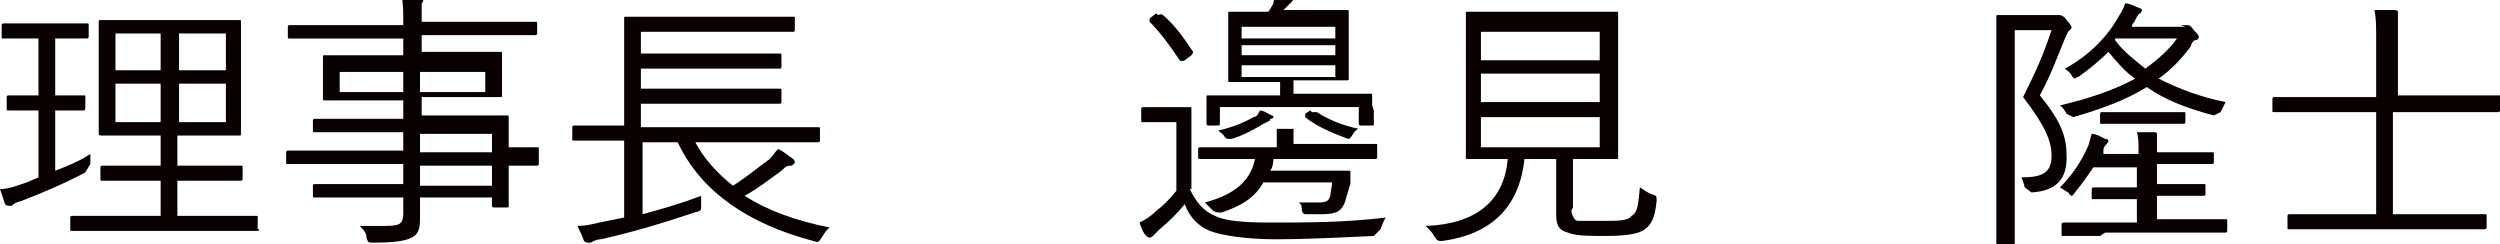
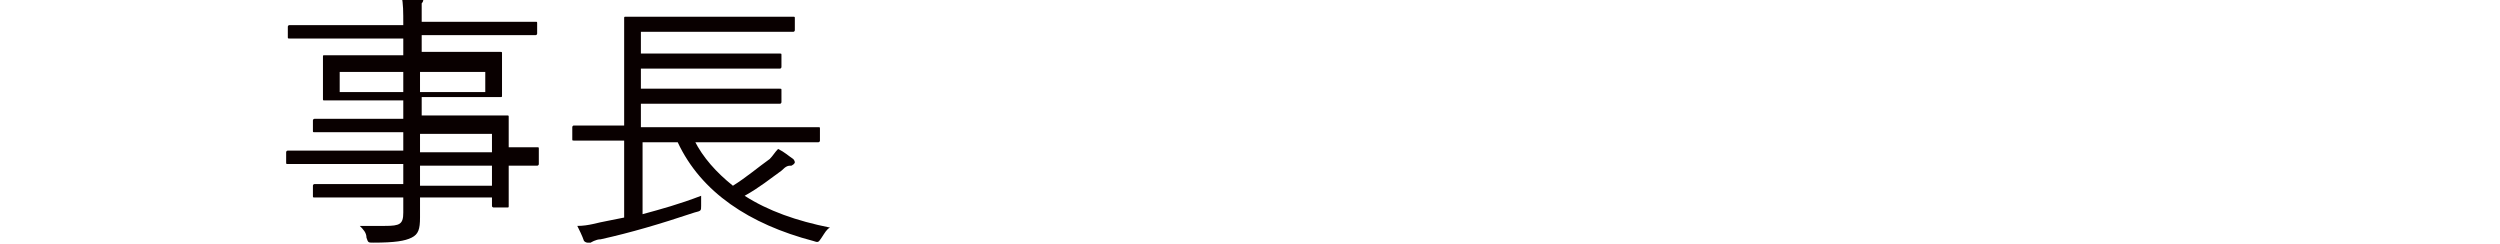
<svg xmlns="http://www.w3.org/2000/svg" id="d" viewBox="0 0 14.94 1.46">
  <defs>
    <style>
      .cls-1 {
        fill: #090000;
        stroke-width: 0px;
      }
    </style>
  </defs>
-   <path class="cls-1" d="M.33,1.02c.08-.03.15-.06.21-.1,0,.02,0,.04,0,.06t-.03.05c-.11.06-.25.12-.38.17-.04.01-.05.02-.06.03,0,0-.01,0-.02,0,0,0-.01,0-.02-.01-.01-.03-.02-.06-.03-.09.05,0,.1-.02.16-.04l.07-.03v-.4h-.03c-.11,0-.14,0-.15,0-.01,0-.01,0-.01-.01v-.07s0-.01.01-.01c0,0,.04,0,.15,0h.03V.23h-.04c-.12,0-.16,0-.17,0s-.01,0-.01-.01v-.07s0-.01.01-.01.05,0,.17,0h.17c.12,0,.16,0,.16,0,.01,0,.01,0,.01.01v.07s0,.01-.01.01c0,0-.04,0-.16,0h-.03v.34h.02c.11,0,.14,0,.15,0,.01,0,.01,0,.01.01v.07s0,.01-.01.01c-.01,0-.04,0-.15,0h-.02v.36ZM1.55,1.37s0,.01-.01.01c0,0-.07,0-.24,0h-.63c-.17,0-.23,0-.24,0-.01,0-.01,0-.01-.01v-.07s0-.01.01-.01c0,0,.07,0,.24,0h.29v-.21h-.13c-.16,0-.21,0-.22,0-.01,0-.01,0-.01-.01v-.07s0-.01.01-.01c.01,0,.06,0,.22,0h.13v-.18h-.13c-.16,0-.22,0-.22,0-.01,0-.02,0-.02-.01,0,0,0-.05,0-.18v-.32c0-.12,0-.16,0-.17,0-.01,0-.01.02-.01,0,0,.06,0,.22,0h.38c.16,0,.21,0,.22,0,.01,0,.01,0,.01.01,0,0,0,.05,0,.17v.32c0,.12,0,.17,0,.18s0,.01-.01.01c-.01,0-.06,0-.22,0h-.15v.18h.16c.16,0,.21,0,.22,0,.01,0,.01,0,.01.01v.07s0,.01-.01.01c-.01,0-.06,0-.22,0h-.16v.21h.23c.17,0,.23,0,.24,0,.01,0,.01,0,.01.01v.07ZM.96.2h-.27v.22h.27v-.22ZM.96.5h-.27v.23h.27v-.23ZM1.35.2h-.28v.22h.28v-.22ZM1.35.5h-.28v.23h.28v-.23Z" />
  <path class="cls-1" d="M3.22.98s0,.01-.01.01c0,0-.05,0-.17,0v.1c0,.1,0,.14,0,.14,0,.01,0,.01-.01.01h-.08s-.01,0-.01-.01v-.05h-.43s0,.08,0,.12c0,.07-.01.1-.05.12-.04.02-.1.03-.23.03-.03,0-.03,0-.04-.03,0-.03-.02-.05-.04-.07.06,0,.09,0,.15,0,.09,0,.11-.01.11-.08v-.09h-.29c-.17,0-.23,0-.24,0-.01,0-.01,0-.01-.01v-.06s0-.01.01-.01c.01,0,.07,0,.24,0h.29v-.12h-.47c-.16,0-.21,0-.22,0-.01,0-.01,0-.01-.01v-.06s0-.01.01-.01c0,0,.06,0,.22,0h.47v-.11h-.29c-.17,0-.23,0-.24,0-.01,0-.01,0-.01-.01v-.06s0-.01.01-.01c.01,0,.07,0,.24,0h.29v-.11h-.23c-.17,0-.23,0-.24,0-.01,0-.01,0-.01-.01,0,0,0-.03,0-.09v-.07c0-.06,0-.08,0-.09,0-.01,0-.01.01-.01,0,0,.07,0,.24,0h.23v-.1h-.46c-.16,0-.21,0-.22,0-.01,0-.01,0-.01-.01v-.06s0-.01.01-.01c0,0,.06,0,.22,0h.46c0-.08,0-.13-.01-.17.04,0,.08,0,.11,0,.01,0,.02,0,.02.01,0,.01,0,.02-.01.03,0,.02,0,.04,0,.11h0s.46,0,.46,0c.16,0,.21,0,.22,0,.01,0,.01,0,.01.01v.06s0,.01-.01.01c-.01,0-.06,0-.22,0h-.46v.1h.23c.17,0,.23,0,.24,0,.01,0,.01,0,.01.01,0,0,0,.03,0,.09v.07c0,.06,0,.08,0,.09,0,.01,0,.01-.01.01-.01,0-.07,0-.24,0h-.23v.11h.27c.17,0,.24,0,.24,0,.01,0,.01,0,.01.01,0,0,0,.04,0,.14v.04c.11,0,.16,0,.17,0,.01,0,.01,0,.01.01v.06ZM2.41.43h-.38v.12h.38v-.12ZM2.9.43h-.39v.12h.39v-.12ZM2.94.8h-.43v.11h.43v-.11ZM2.94.99h-.43v.12h.43v-.12Z" />
  <path class="cls-1" d="M4.15.84c.05.1.13.19.23.27.08-.05.15-.11.22-.16.02-.02.03-.04.05-.06.04.02.06.04.09.06,0,0,.01.01.01.02,0,0,0,.01-.02.02-.02,0-.03,0-.06.03-.07.05-.13.1-.22.15.14.09.31.15.51.19-.02.01-.03.03-.05.06-.02.03-.02.03-.05.02-.38-.1-.67-.29-.81-.59h-.21v.43c.11-.03.22-.06.35-.11,0,.02,0,.04,0,.06,0,.03,0,.03-.04.04-.21.07-.38.12-.56.16-.03,0-.06.02-.06.02,0,0-.01,0-.02,0,0,0-.01,0-.02-.01-.01-.03-.03-.07-.04-.09.07,0,.12-.02.18-.03l.1-.02v-.46h-.08c-.16,0-.21,0-.22,0-.01,0-.01,0-.01-.01v-.07s0-.01.01-.01c0,0,.06,0,.22,0h.08v-.46c0-.12,0-.17,0-.18,0-.01,0-.01.01-.01,0,0,.07,0,.24,0h.52c.17,0,.23,0,.24,0,.01,0,.01,0,.01.01v.07s0,.01-.01.01c0,0-.07,0-.24,0h-.67v.13h.6c.16,0,.22,0,.23,0,.01,0,.01,0,.01.01v.07s0,.01-.01.01c0,0-.06,0-.23,0h-.6v.12h.6c.16,0,.22,0,.23,0,.01,0,.01,0,.01.01v.07s0,.01-.01.01c-.01,0-.06,0-.23,0h-.6v.14h.84c.16,0,.21,0,.22,0,.01,0,.01,0,.01.01v.07s0,.01-.01.01c-.01,0-.06,0-.22,0h-.53Z" />
-   <path class="cls-1" d="M7.11,1.13c.04.08.08.13.15.16.06.03.17.04.33.04.21,0,.45,0,.69-.03-.01.02-.02.04-.03.07t-.04.04c-.21.01-.42.02-.58.02-.17,0-.32-.02-.4-.05-.07-.03-.12-.08-.15-.16-.04.05-.09.1-.15.15-.02.02-.03.03-.04.04,0,0-.01.01-.02.01,0,0-.01,0-.02-.01-.02-.02-.03-.05-.04-.08.04-.02.07-.04.1-.07.04-.03.08-.07.12-.12v-.41h-.1c-.07,0-.09,0-.1,0-.01,0-.01,0-.01-.01v-.07s0-.01.01-.01c0,0,.02,0,.1,0h.08c.08,0,.09,0,.1,0,.01,0,.01,0,.01.01,0,0,0,.05,0,.15v.33ZM6.92.09s.02-.01.03,0c.07.06.12.13.18.22,0,0,0,.01-.01.02l-.04.03s-.02.01-.03,0c-.06-.09-.12-.17-.18-.23,0,0,0-.01,0-.02l.04-.03ZM8.23.94s0,.01-.01.01c0,0-.06,0-.23,0h-.38s0,.05-.02.07h.31c.12,0,.15,0,.16,0,.01,0,.01,0,.01.01v.07s-.02.06-.03.1c-.02.06-.05.08-.14.08-.02,0-.06,0-.09,0-.02,0-.02,0-.03-.02,0-.02,0-.04-.02-.05.04,0,.08,0,.12,0,.05,0,.06-.01.07-.04,0-.02.01-.05.01-.08h-.41c-.05.09-.13.14-.25.18-.03,0-.03,0-.05-.01-.02-.02-.03-.03-.05-.05.15-.04.27-.11.3-.26h-.1c-.16,0-.22,0-.23,0-.01,0-.01,0-.01-.01v-.05s0-.01.01-.01c0,0,.06,0,.23,0h.23v-.04s0-.04,0-.07c.04,0,.06,0,.08,0,.01,0,.02,0,.02,0,0,0,0,.01,0,.02,0,0,0,.02,0,.04v.03h.26c.16,0,.22,0,.23,0,.01,0,.01,0,.01.01v.05ZM8.21.66c0,.07,0,.07,0,.08,0,.01,0,.01-.01.01h-.07s-.01,0-.01-.01v-.1h-.83v.1s0,.01-.01.01h-.06s-.01,0-.01-.01c0,0,0-.01,0-.09v-.03s0-.03,0-.04c0-.01,0-.01.01-.01,0,0,.07,0,.22,0h.21v-.08h-.1c-.14,0-.19,0-.2,0-.01,0-.01,0-.01-.01,0,0,0-.04,0-.13v-.14c0-.09,0-.12,0-.13,0-.01,0-.01.01-.01,0,0,.06,0,.2,0h.03s.02-.03.03-.05c0-.02.01-.03.02-.05.03,0,.06,0,.08.01.01,0,.02,0,.02.01,0,0,0,.01-.01.02,0,0-.02.02-.03.03l-.02.02h.18c.14,0,.19,0,.2,0,.01,0,.01,0,.01.01,0,0,0,.04,0,.13v.14c0,.09,0,.12,0,.13,0,.01,0,.01-.01.01,0,0-.06,0-.2,0h-.12v.08h.24c.16,0,.21,0,.22,0,.01,0,.01,0,.01.01,0,0,0,.02,0,.03v.03ZM7.59.72s-.02.01-.04.02c-.05.03-.12.07-.19.09-.03,0-.03,0-.04-.01-.01-.02-.03-.03-.04-.04.09-.02.16-.05.21-.08.02,0,.03-.02.04-.04.02,0,.05.02.07.03,0,0,.01,0,.01.01,0,0,0,.01-.02.01ZM7.98.16h-.56v.07h.56v-.07ZM7.98.27h-.56v.06h.56v-.06ZM7.98.39h-.56v.07h.56v-.07ZM7.84.67s.02,0,.03,0c.06.04.15.08.25.1-.01,0-.03.02-.04.04-.02.03-.02.02-.05.01-.08-.03-.17-.07-.23-.12,0,0,0-.01,0-.02l.03-.02Z" />
-   <path class="cls-1" d="M9.39,1.26s.01.06.04.06c.03,0,.08,0,.15,0,.09,0,.15,0,.17-.03.04-.02.04-.08.05-.17.02.01.04.03.07.04.03.01.03.01.03.04-.01.1-.03.14-.07.17-.04.03-.12.04-.24.04-.1,0-.17,0-.22-.02-.04-.01-.07-.03-.07-.1v-.34h-.19c-.03.29-.2.45-.49.49-.03,0-.03,0-.05-.03-.01-.02-.03-.04-.05-.06.3-.01.47-.15.49-.4h-.02c-.16,0-.21,0-.22,0-.01,0-.01,0-.01-.01,0,0,0-.06,0-.2v-.46c0-.14,0-.19,0-.2,0-.01,0-.01.01-.01,0,0,.06,0,.22,0h.45c.16,0,.21,0,.22,0,.01,0,.01,0,.01.01,0,0,0,.06,0,.2v.46c0,.13,0,.19,0,.2,0,.01,0,.01-.01.01,0,0-.06,0-.22,0h-.04v.29ZM9.56.19h-.71v.17h.71v-.17ZM9.56.44h-.71v.17h.71v-.17ZM9.56.7h-.71v.18h.71v-.18Z" />
-   <path class="cls-1" d="M11.94,1.46s-.01,0-.01-.01c0,0,0-.13,0-.33V.43c0-.2,0-.32,0-.33,0-.01,0-.01.01-.01,0,0,.05,0,.12,0h.19s.03,0,.04,0c0,0,0,0,.02,0,0,0,.02,0,.04.03.02.02.03.04.03.04,0,0,0,.01-.01.02-.01,0-.02.03-.03.05-.05.12-.08.21-.15.34.14.17.16.26.16.37,0,.12-.05.2-.21.21t-.04-.03s-.01-.04-.02-.06c.13,0,.18-.03.18-.13,0-.09-.04-.18-.17-.35.08-.16.12-.25.17-.4h-.22v.95c0,.2,0,.32,0,.33,0,.01,0,.01-.01.01h-.07ZM13.03.15s.03,0,.03,0c0,0,.01,0,.01,0,.01,0,.02,0,.04.03.02.02.03.03.03.04,0,0,0,.02-.02.02-.01,0-.02.01-.03.04-.06.08-.12.14-.19.19.12.06.25.11.4.14-.01.02-.02.04-.03.06t-.04.02c-.15-.04-.29-.09-.4-.17-.13.08-.27.13-.44.18t-.04-.02s-.02-.04-.04-.05c.17-.04.32-.09.45-.16-.06-.04-.11-.1-.16-.16-.05.05-.11.1-.18.15-.01,0-.02.01-.02.01,0,0-.01,0-.02-.02-.01-.02-.03-.03-.04-.04.15-.08.26-.2.32-.31.02-.03.03-.05.04-.08.03,0,.06.02.09.03,0,0,.01,0,.01.01,0,0,0,.01-.01.02-.01,0-.02.02-.03.04,0,.01-.02.02-.02.04h.32ZM12.55,1.41c-.16,0-.22,0-.22,0-.01,0-.01,0-.01-.01v-.06s0-.01.01-.01c0,0,.07,0,.22,0h.22v-.14h-.07c-.13,0-.18,0-.19,0-.01,0-.01,0-.01-.01v-.05s0-.01.01-.01c0,0,.06,0,.19,0h.07v-.12h-.26s-.06.09-.11.15c0,0-.01.02-.02.02,0,0-.01,0-.02-.02-.02-.01-.03-.02-.05-.03.08-.08.13-.16.17-.25.01-.03.01-.04.02-.07.03,0,.06.02.08.03,0,0,.02,0,.02.01,0,0,0,.01-.01.02-.01.01-.02.02-.02.04v.02s.21,0,.21,0c0-.07,0-.1-.01-.13.04,0,.07,0,.1,0,.01,0,.02,0,.02.01,0,0,0,.01,0,.02,0,0,0,.03,0,.09h.13c.14,0,.19,0,.2,0,.01,0,.01,0,.01.01v.05s0,.01-.01.01c0,0-.06,0-.2,0h-.13v.12h.09c.13,0,.18,0,.19,0,.01,0,.01,0,.01.01v.05s0,.01-.01.01c0,0-.06,0-.19,0h-.09v.14h.19c.16,0,.22,0,.22,0,.01,0,.01,0,.01.01v.06s0,.01-.01.01c0,0-.07,0-.22,0h-.5ZM12.72.74c-.11,0-.15,0-.16,0-.01,0-.01,0-.01-.01v-.05s0-.01.01-.01c0,0,.05,0,.16,0h.17c.11,0,.15,0,.16,0,.01,0,.01,0,.01.01v.05s0,.01-.01.01c0,0-.05,0-.16,0h-.17ZM12.64.24c.05.07.12.12.18.17.07-.05.14-.11.19-.18h-.37Z" />
-   <path class="cls-1" d="M14.94.66s0,.01-.01.01c0,0-.06,0-.21,0h-.42v.61h.33c.16,0,.21,0,.22,0,.01,0,.01,0,.01.01v.07s0,.01-.01.01c0,0-.06,0-.22,0h-.73c-.16,0-.21,0-.22,0-.01,0-.01,0-.01-.01v-.07s0-.01.01-.01c0,0,.06,0,.22,0h.3v-.61h-.4c-.15,0-.2,0-.21,0-.01,0-.01,0-.01-.01v-.07s0-.01.01-.01c0,0,.06,0,.21,0h.4v-.32c0-.11,0-.15-.01-.2.04,0,.08,0,.12,0,0,0,.02,0,.02.01s0,.02,0,.03c0,.02,0,.05,0,.14v.33h.42c.15,0,.2,0,.21,0,.01,0,.01,0,.01.01v.07Z" />
</svg>